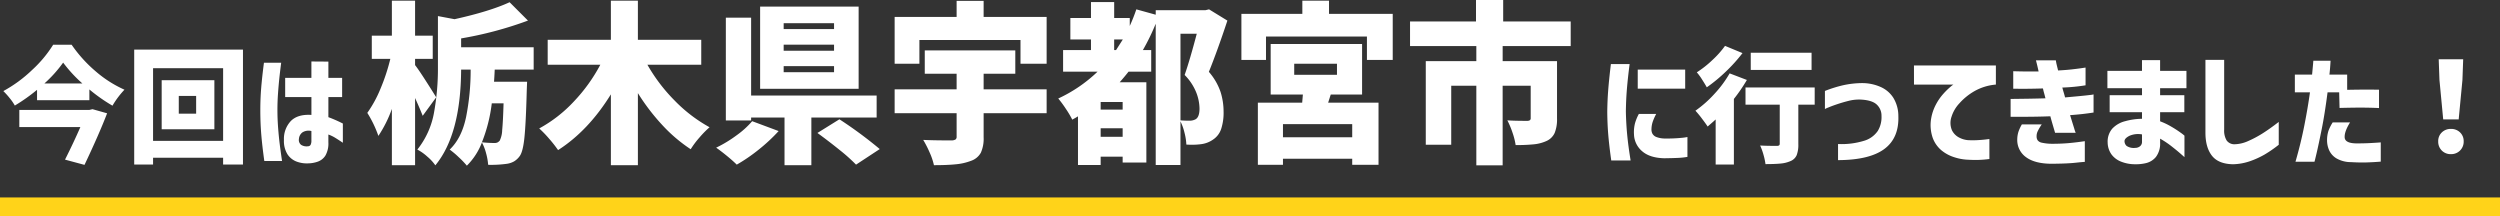
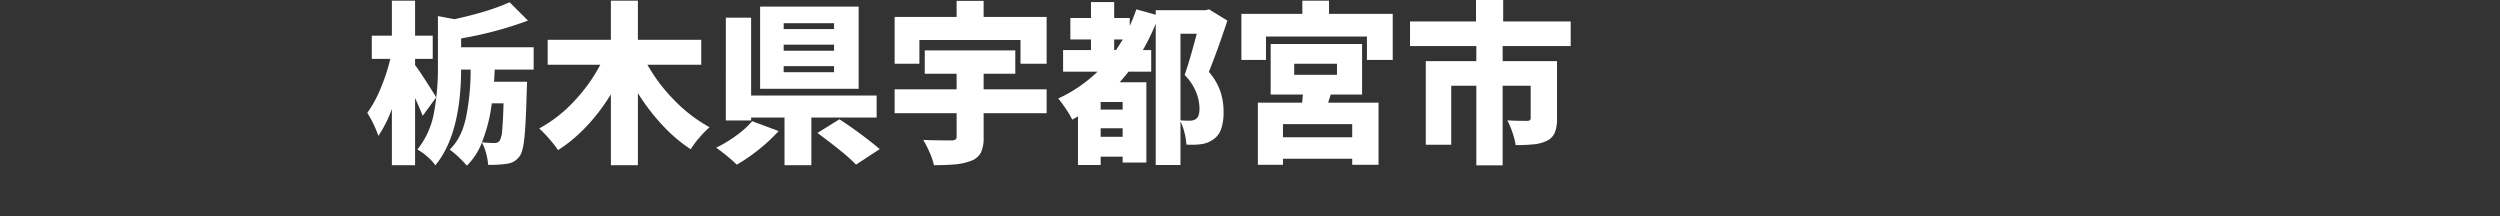
<svg xmlns="http://www.w3.org/2000/svg" width="880.859" height="76.261" viewBox="0 0 880.859 76.261">
  <rect x="0" y="0" width="880.859" height="76.261" fill="#333333" stroke="none" />
  <g id="グループ_5260" data-name="グループ 5260" transform="translate(-257 -947.77)">
-     <path id="パス_33844" data-name="パス 33844" d="M-417.758-38.016a47.866,47.866,0,0,0,8.47,9.372,41,41,0,0,0,10.142,6.468,30.206,30.206,0,0,0-4.224,5.632,58.552,58.552,0,0,1-8.14-5.72v3.784h-18.436v-3.652a62.638,62.638,0,0,1-7.832,5.544,17.737,17.737,0,0,0-1.826-2.64,26.506,26.506,0,0,0-2.222-2.464,47.371,47.371,0,0,0,10.186-7.48,42.551,42.551,0,0,0,7.37-8.844Zm3.784,13.64a48.577,48.577,0,0,1-6.776-7.348,45.028,45.028,0,0,1-6.6,7.348Zm8.712,10.516q-2.728,7.128-7.964,18.172l-6.864-1.848q2.992-5.94,5.412-11.484h-21.516v-6.028h24.684l1.1-.264Zm9.548-22.44h38.324V4.18h-7V1.8H-389.07V4.18h-6.644Zm6.644,32.164h24.684V-29.744H-389.07Zm3.036-21.384h18.568V-8.228h-18.568Zm12.144,11.792v-6.248h-6.116v6.248ZM-350-31.68h6.072q-.4,3.08-.66,5.566t-.462,5.368q-.2,2.882-.2,5.61,0,3.212.242,6.38t.572,5.808q.33,2.64.814,5.9h-6.248q-.748-5.368-1.078-9.416t-.33-8.448q0-4.092.308-7.9T-350-31.68Zm7.48,12.1v-6.776h9.24V-32.12l5.984.044v5.72h4.84v6.776h-4.84V-12.5a48.456,48.456,0,0,1,5.1,2.244v6.776q-1.628-1.1-2.75-1.782a12.827,12.827,0,0,0-2.354-1.122v2.728a8.541,8.541,0,0,1-1.056,4.708,5.271,5.271,0,0,1-2.772,2.156,10.544,10.544,0,0,1-3.344.572,10.2,10.2,0,0,1-4.048-.638A6.652,6.652,0,0,1-341.7.594a8.886,8.886,0,0,1-1.254-5.082,9.115,9.115,0,0,1,2.486-6.71q2.442-2.4,7.194-2.09V-19.58Zm8.052,17.336a1.037,1.037,0,0,0,.924-.55,3.146,3.146,0,0,0,.264-1.43V-7.612a4,4,0,0,0-3.168.484A3.131,3.131,0,0,0-337.678-4.8a2.172,2.172,0,0,0,.792,2.068A3.6,3.6,0,0,0-334.466-2.244Zm468.908-11.4h6.116a18.949,18.949,0,0,0-1.232,2.772,8.943,8.943,0,0,0-.44,2.552,3.261,3.261,0,0,0,.308,1.584,2.7,2.7,0,0,0,1.43,1.232,8.562,8.562,0,0,0,3.19.528,51.388,51.388,0,0,0,5.72-.242,18.072,18.072,0,0,0,2.024-.286v7a25.086,25.086,0,0,1-3.234.352q-1.782.088-4.95.132-5.148-.132-7.832-2.53a8.055,8.055,0,0,1-2.816-5.918,12.8,12.8,0,0,1,.352-3.85A15.91,15.91,0,0,1,134.442-13.64ZM124.586-31.2h6.6q-.66,5.1-.968,8.932t-.352,7.832q.088,4.224.462,8.14t1.21,9.064h-6.82q-.7-4.928-1.034-8.8T123.31-14.3q.044-4.136.352-7.986T124.586-31.2Zm9.46,1.936h16.72v6.732h-16.72Zm36.916-5.808a55.823,55.823,0,0,1-5.918,6.556,54.686,54.686,0,0,1-6.666,5.5q-.66-1.188-1.694-2.794a20.014,20.014,0,0,0-1.826-2.486A36.281,36.281,0,0,0,160.4-32.67a32.48,32.48,0,0,0,4.4-4.95Zm24.332-.132v6.072H173.866V-35.2ZM172.5-25.608a56.847,56.847,0,0,1-4.576,6.688V4.18H161.5V-11.7l-.66.616q-2.024,1.76-2.156,1.892-.748-1.144-2.09-2.9a33.652,33.652,0,0,0-2.222-2.684,40.03,40.03,0,0,0,6.688-5.918,39.536,39.536,0,0,0,5.368-7.238ZM196.394-16.9H190.63v13.9a10.155,10.155,0,0,1-.594,3.916,4.025,4.025,0,0,1-2.178,2.068,10.976,10.976,0,0,1-3.476.858q-2.024.2-5.324.2a22.634,22.634,0,0,0-.7-3.278,21.56,21.56,0,0,0-1.188-3.278q2.156.132,5.852.132a1.412,1.412,0,0,0,.836-.176.748.748,0,0,0,.22-.616V-16.9H172.018v-6.072h24.376ZM200-15.356v-6.38a44.111,44.111,0,0,1,6.666-2.068,32.707,32.707,0,0,1,6.49-.7,16.069,16.069,0,0,1,6.424,1.342,10.144,10.144,0,0,1,4.532,3.85,12.3,12.3,0,0,1,1.76,6.292q.308,7.832-4.928,11.726T204.622,2.64V-3.036a27.016,27.016,0,0,0,9.108-1.122,8.916,8.916,0,0,0,4.884-3.476,9.308,9.308,0,0,0,1.32-5.3,5.3,5.3,0,0,0-1.628-3.96q-1.628-1.584-5.632-1.8a14.886,14.886,0,0,0-4.2.418q-2.046.506-4.026,1.166t-3.212,1.188A8.84,8.84,0,0,0,200-15.356Zm31.372-15.356h28.864v6.732a18.4,18.4,0,0,0-7.546,2.31,21.275,21.275,0,0,0-5.324,4.312,12.271,12.271,0,0,0-2.75,4.686A6.65,6.65,0,0,0,244.75-7.9a5.729,5.729,0,0,0,2.574,2.6,8.136,8.136,0,0,0,3.058.9,32.619,32.619,0,0,0,3.388,0q1.628-.088,2.882-.242t1.3-.154v7.04a37.857,37.857,0,0,1-4.268.33q-1.848.022-3.828-.11a17.561,17.561,0,0,1-4.312-.858,13.306,13.306,0,0,1-4.466-2.4A10.4,10.4,0,0,1,238-5.148a13.805,13.805,0,0,1-.594-6.732,16.458,16.458,0,0,1,1.694-5.06,18.867,18.867,0,0,1,2.64-3.806,25.682,25.682,0,0,1,2.442-2.4,7.174,7.174,0,0,1,1.1-.836h-13.9Zm34.98,8.184v-6.16q2.684.088,4.6.088h4.334q-.4-1.848-.66-2.86t-.264-1.056h7q.132.88.352,1.76t.44,1.8q2.684-.132,4.818-.374t3.476-.44q1.342-.2,1.386-.2v6.248a64.832,64.832,0,0,1-8.184.792q.22.88.484,1.738t.484,1.738q2.464-.22,4.8-.44t3.784-.4a9.369,9.369,0,0,0,1.452-.22v6.38q-2.288.352-4.114.55t-4.158.374q.88,2.86,1.408,4.532A14.239,14.239,0,0,0,288.354-7h-7.26q-.4-1.364-.836-2.838t-.836-2.97q-2.42.088-4.752.132t-4.444.044h-4.8V-18.92q3.916-.044,6.622-.088t5.654-.132q-.22-.924-.462-1.782t-.418-1.694q-2.86.088-5.126.11t-3.784,0ZM269.39-9.944h7A17.75,17.75,0,0,0,275-7.59a3.954,3.954,0,0,0-.418,1.87,2.439,2.439,0,0,0,.352,1.342,2.4,2.4,0,0,0,1.408.858,17.105,17.105,0,0,0,3.7.4q3.08,0,5.676-.22t5.852-.7v7.3q-.88.044-3.586.33t-8.206.33q-5.852-.044-8.932-2.332a7.408,7.408,0,0,1-3.08-6.292,9.244,9.244,0,0,1,.44-2.706A14.222,14.222,0,0,1,269.39-9.944Zm30.932-4.312V-20.24h11.4V-22.7H299.53V-28.82h12.188V-32.6h6.38v3.784h9.284V-22.7H318.1v2.464h8.536v5.984H318.1v3.212a24.174,24.174,0,0,1,3.96,1.892,37.718,37.718,0,0,1,3.3,2.134,13.36,13.36,0,0,1,1.32,1.034V1.584q-.044-.044-1.32-1.166t-3.212-2.64A31.9,31.9,0,0,0,318.1-4.928v1.364a7.776,7.776,0,0,1-1.474,5.082,6.479,6.479,0,0,1-3.344,2.134,14.88,14.88,0,0,1-3.982.44,13.139,13.139,0,0,1-4.84-.88,7.671,7.671,0,0,1-3.5-2.6,7.424,7.424,0,0,1-1.342-4.224,6.952,6.952,0,0,1,1.628-4.84,9.309,9.309,0,0,1,4.51-2.618,23.05,23.05,0,0,1,5.962-.858v-2.332ZM309.3-1.672a2.717,2.717,0,0,0,1.628-.506,1.932,1.932,0,0,0,.792-1.474V-6.424a7.623,7.623,0,0,0-4.444.506q-1.672.858-1.716,1.826a2.3,2.3,0,0,0,.726,1.716A4.523,4.523,0,0,0,309.3-1.672Zm24.772-31.02h6.6V-8.14a6.78,6.78,0,0,0,.858,3.828,3.339,3.339,0,0,0,2.662,1.364A12.281,12.281,0,0,0,349.1-4.07a38.2,38.2,0,0,0,5.06-2.684q2.486-1.562,5.742-4.07v8.052A45.156,45.156,0,0,1,354.97.638a29.816,29.816,0,0,1-5.148,2.354,19.587,19.587,0,0,1-6.028,1.1Q338.646,4,336.358,1.078T334.07-7.04ZM370.9-21.252h-5.324V-27.5h6.072q.22-2.288.33-3.564t.11-1.32h6.072q-.132,2.508-.4,4.884h6.248v5.368q6.16-.132,11.22-.044v6.468q-2.552-.132-5.588-.154t-8.316.11l-.132-5.5H377.1q-.968,7.568-2.068,13.024T373.23.22q-.7,2.992-.748,2.992h-6.688Q367.686-3.3,368.94-9.68T370.9-21.252Zm8.008,10.6h6.116Q383-7.392,383.13-5.346t4.136,2.09q2.464,0,4.29-.088t3.058-.176l1.232-.088V3.168q-2.772.22-5.126.286t-5.39-.11a10.244,10.244,0,0,1-5.06-1.3,6.513,6.513,0,0,1-2.6-2.86,8.675,8.675,0,0,1-.748-3.542,10.926,10.926,0,0,1,.506-3.366A15.6,15.6,0,0,1,378.906-10.648Zm38.94-1.056-1.32-13.9-.264-7.3h8.624l-.264,7.3L423.3-11.7ZM420.574.528A4.336,4.336,0,0,1,417.34-.748a4.4,4.4,0,0,1-1.254-3.212,4.21,4.21,0,0,1,1.276-3.168,4.438,4.438,0,0,1,3.212-1.232,4.438,4.438,0,0,1,3.212,1.232,4.21,4.21,0,0,1,1.276,3.168,4.355,4.355,0,0,1-1.276,3.212A4.355,4.355,0,0,1,420.574.528Z" transform="translate(700 1001.551)" fill="#fff" />
    <path id="パス_33845" data-name="パス 33845" d="M-193.065-11.59q-.976-2.5-2.684-6.283V5.8h-8.174V-14.03a42.977,42.977,0,0,1-4.758,9.516,39.542,39.542,0,0,0-3.9-8.113,42.221,42.221,0,0,0,4.667-8.571,68.436,68.436,0,0,0,3.447-10.462H-211v-8.174h7.076V-52.155h8.174v12.322h6.222v8.174h-6.222v2.2q1.159,1.464,3.629,5.307t3.813,6.039Zm25.376-16.287q-.122,2.806-.244,4.27h11.651L-156.4-20.5q-.305,11.59-.824,16.592T-158.9,2.623a6.815,6.815,0,0,1-1.952,1.83,7.25,7.25,0,0,1-2.5.854,40.531,40.531,0,0,1-6.649.366,21.252,21.252,0,0,0-.732-4.087A16.693,16.693,0,0,0-172.2-2.2a23.152,23.152,0,0,1-5.307,8.174,30.692,30.692,0,0,0-2.9-3.02A30.78,30.78,0,0,0-183.549.305q4.209-4.026,5.764-11.438a84.591,84.591,0,0,0,1.617-16.745h-3.355Q-179.645-5-188.612,5.856a15.436,15.436,0,0,0-2.837-3.08A16.319,16.319,0,0,0-194.956.305,28.941,28.941,0,0,0-189.1-12.6a86.223,86.223,0,0,0,1.4-16.135v-18l5.856,1.1q12.383-2.745,19.4-5.978l6.466,6.466a130.579,130.579,0,0,1-23.546,6.283v3.111h25.559v7.869Zm-1.037,11.895A54.651,54.651,0,0,1-172.2-2.257q2.5.244,4.453.244a2.407,2.407,0,0,0,1.007-.183,2.6,2.6,0,0,0,.824-.671,9.052,9.052,0,0,0,.854-3.69q.3-2.958.488-9.425Zm54.839-13.6a59.836,59.836,0,0,0,9.577,12.6A52.337,52.337,0,0,0-91.988-7.564a33.827,33.827,0,0,0-3.568,3.629A30.276,30.276,0,0,0-98.637.183,54.029,54.029,0,0,1-108.611-8.3a74.462,74.462,0,0,1-8.632-11.285V5.8h-9.516V-19.154q-7.93,12.81-18.605,19.642a44.3,44.3,0,0,0-3.141-4,38.491,38.491,0,0,0-3.507-3.63,48.191,48.191,0,0,0,12.23-9.516,58.487,58.487,0,0,0,9.3-12.932h-18.544v-8.784h22.265V-52.155h9.516v13.786h22.326v8.784Zm74.42-20.5v28.975H-74.176V-50.081Zm6.344,39.1h-23V5.8h-9.455V-10.98H-77.348v1.037h-8.906V-46.177h8.906v27.45h44.225ZM-48.129-42.151v-2.074H-65.88v2.074Zm0,7.625v-2.135H-65.88v2.135Zm0,7.564V-29.1H-65.88v2.135Zm1.891,16.592A148.474,148.474,0,0,1-32.025.122l-8.357,5.49A60.021,60.021,0,0,0-46.146.458q-3.813-3.08-7.839-6.009ZM-67.649-6.222A60.667,60.667,0,0,1-74.664.305a58.628,58.628,0,0,1-7.747,5.307q-1.4-1.4-3.538-3.142T-89.67-.366A43.96,43.96,0,0,0-82.5-4.7a30.533,30.533,0,0,0,5.521-5Zm72.224-40.2h22.2v16.47H17.568v-8.357H-18.056v8.357h-8.723v-16.47H-4.941v-5.673H4.575Zm0,25.5h22.2v8.418H4.575v8.479A12.1,12.1,0,0,1,3.6,1.4,6.243,6.243,0,0,1,.122,4.27,20.054,20.054,0,0,1-5.246,5.49Q-8.3,5.8-12.932,5.8a22.6,22.6,0,0,0-1.495-4.423,36.521,36.521,0,0,0-2.288-4.484q3.66.183,10,.183a2.785,2.785,0,0,0,1.4-.336A1.188,1.188,0,0,0-4.941-4.27v-8.235H-26.779v-8.418H-4.941v-5.49H-16.165v-8.235h31.9v8.235H4.575ZM90.463-45.14q-3.538,10.675-6.527,18.056a21.152,21.152,0,0,1,4.117,7.076,22.989,22.989,0,0,1,1.068,6.893,18.563,18.563,0,0,1-.854,6.161,7.212,7.212,0,0,1-2.745,3.66,9.31,9.31,0,0,1-4.453,1.708,22.453,22.453,0,0,1-3.111.183q-1.281,0-1.952-.061a20.441,20.441,0,0,0-.641-4.118,19.589,19.589,0,0,0-1.434-4.056V5.734H65.209V-44.042a76.125,76.125,0,0,1-4.514,9.272h2.928v7.625H55.632q-1.342,1.708-3.111,3.721h9.394V4.88H53.558V2.806H45.811V5.734H37.82V-11.407q-.671.427-2.013,1.159A33.538,33.538,0,0,0,33.581-14a37.431,37.431,0,0,0-2.715-3.691,50.766,50.766,0,0,0,13.847-9.455H32.574V-34.77H42.4v-3.721H35.136v-7.564H42.4v-5.612h8.174v5.612h5.49v2.806a62.1,62.1,0,0,0,2.318-5.856l6.832,1.891V-48.8H82.716L84-49.105ZM73.932-10q1.22.122,2.989.122a4.471,4.471,0,0,0,2.318-.488q1.4-.793,1.4-3.782a16.059,16.059,0,0,0-1.189-5.765A18.553,18.553,0,0,0,75.4-25.986q1.83-5.246,4.27-14.518H73.932ZM51.24-34.77l2.379-3.721h-3.05v3.721Zm2.318,20.984V-16.47H45.811v2.684ZM45.811-4.209h7.747V-7.2H45.811Zm80.459-43.31h22.448v16.226h-9.089v-8.235H104.066v8.235H95.4V-47.519h21.472v-4.636h9.394Zm-.305,31.293h17.751v21.9h-9.272V3.538h-24.4V5.673H101.2v-21.9h15.616l.244-2.867H105.713V-36.905h32.208v17.812H126.88ZM114.009-29.951v3.9h15.067v-3.9ZM134.444-4.026V-8.662h-24.4v4.636Zm53.009-32.147v5.307h19.154v20.252a12.658,12.658,0,0,1-.823,5.032,5.666,5.666,0,0,1-2.837,2.837,14.041,14.041,0,0,1-4.453,1.19,61.524,61.524,0,0,1-6.466.274,23.915,23.915,0,0,0-1.1-4.361A29.068,29.068,0,0,0,189.1-10q2.44.183,6.893.183a1.878,1.878,0,0,0,1.037-.214.867.867,0,0,0,.3-.762V-22.2h-9.882V5.856h-9.272V-22.2h-8.845V-1.4h-8.967V-30.866h17.812v-5.307H154.818v-8.662h23.241V-52.4h9.577v7.564h23.79v8.662Z" transform="translate(599 1000.169)" fill="#fff" />
-     <path id="パス_33846" data-name="パス 33846" d="M0,0H880.86V6.692H0Z" transform="translate(257 1017.339)" fill="#ffd319" />
  </g>
</svg>